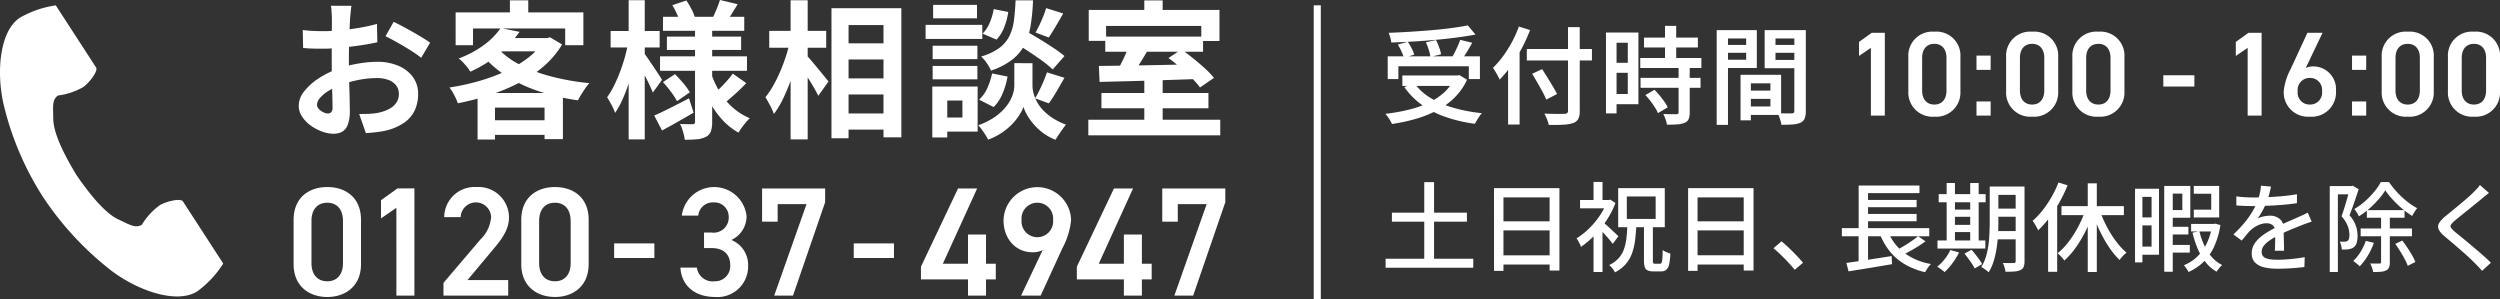
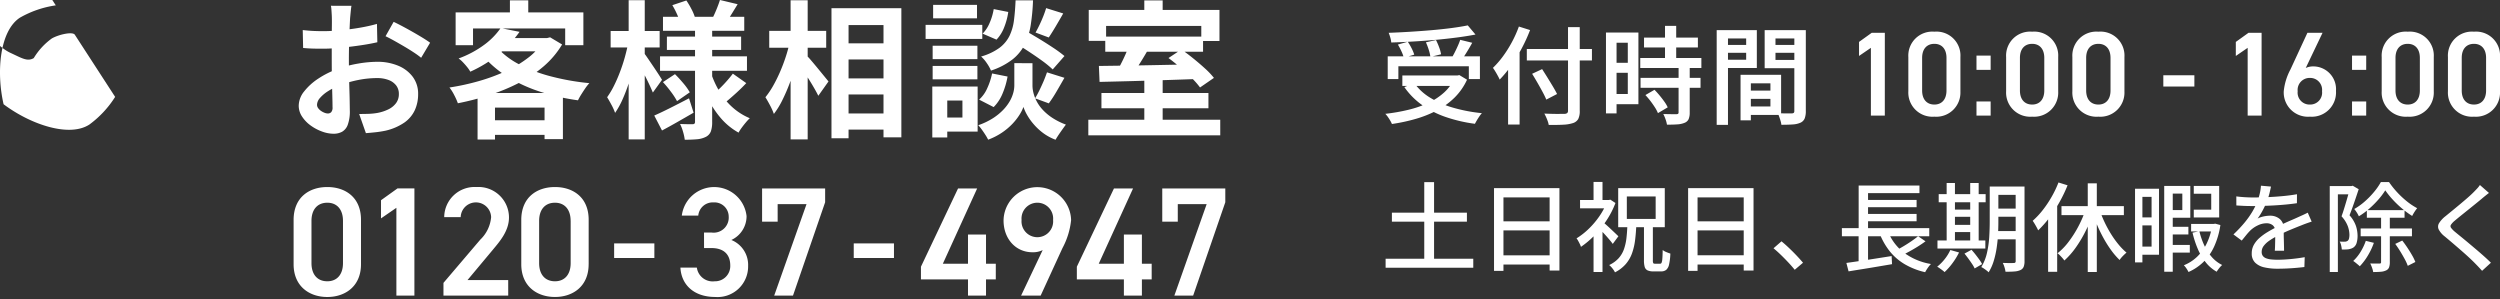
<svg xmlns="http://www.w3.org/2000/svg" width="354.193" height="42.377" viewBox="0 0 354.193 42.377">
  <rect x="0" y="0" width="354.193" height="42.377" fill="#333333" stroke="none" />
  <g id="グループ_1257" data-name="グループ 1257" transform="translate(-1040.873 -23.123)">
    <path id="パス_1083" data-name="パス 1083" d="M9.166-17.058q-.037.184-.073.522t-.07.688q-.035.35-.056.614-.032.626-.064,1.344T8.848-12.4q-.023.769-.036,1.543T8.8-9.349q0,.859.019,1.9t.048,2.063Q8.9-4.363,8.914-3.52t.019,1.3A5.542,5.542,0,0,1,8.642-.208a1.867,1.867,0,0,1-.808,1,2.509,2.509,0,0,1-1.209.279A4.8,4.8,0,0,1,5.006.762,6.466,6.466,0,0,1,3.394-.09,4.834,4.834,0,0,1,2.168-1.357,2.779,2.779,0,0,1,1.693-2.91,3.287,3.287,0,0,1,2.466-4.93a8.372,8.372,0,0,1,2.04-1.836A12.308,12.308,0,0,1,7.235-8.114a16.491,16.491,0,0,1,2.908-.76,16.5,16.5,0,0,1,2.684-.249,7.555,7.555,0,0,1,2.924.543,4.91,4.91,0,0,1,2.083,1.567,3.976,3.976,0,0,1,.776,2.473,5.427,5.427,0,0,1-.463,2.258,4.426,4.426,0,0,1-1.48,1.765A7.8,7.8,0,0,1,13.974.641q-.721.147-1.421.222T11.21.987l-.952-2.715q.7,0,1.356-.022a9.122,9.122,0,0,0,1.213-.125,6.039,6.039,0,0,0,1.548-.5,2.963,2.963,0,0,0,1.1-.883,2.105,2.105,0,0,0,.406-1.294,1.942,1.942,0,0,0-.389-1.228,2.442,2.442,0,0,0-1.08-.768A4.471,4.471,0,0,0,12.8-6.815a13.624,13.624,0,0,0-2.68.272,15.9,15.9,0,0,0-2.6.749,9,9,0,0,0-1.66.826A5.055,5.055,0,0,0,4.706-4a1.532,1.532,0,0,0-.42.967.8.8,0,0,0,.159.472,1.63,1.63,0,0,0,.4.393,2.343,2.343,0,0,0,.508.269,1.345,1.345,0,0,0,.465.1.665.665,0,0,0,.471-.18.978.978,0,0,0,.194-.713q0-.557-.029-1.619T6.4-6.68q-.029-1.31-.029-2.573,0-.891,0-1.8t.009-1.719q0-.812.009-1.448t0-.99q0-.226-.019-.587t-.046-.722a3.824,3.824,0,0,0-.069-.541Zm5.975,2.275q.808.383,1.8.927t1.9,1.084q.91.539,1.466.947L19.037-9.691a11.444,11.444,0,0,0-1.025-.746q-.642-.425-1.388-.863t-1.443-.827q-.7-.389-1.189-.617ZM2.262-13.619q.929.105,1.628.131t1.271.026q.817,0,1.805-.076t2.015-.206q1.027-.131,2.009-.324t1.787-.425l.054,2.6q-.882.205-1.916.367t-2.073.285q-1.04.123-1.971.192t-1.629.07Q4.2-10.974,3.527-11t-1.211-.082ZM30.3-13.9l2.679.535a16.548,16.548,0,0,1-2.871,3.105,18.24,18.24,0,0,1-4.105,2.54,4.534,4.534,0,0,0-.45-.657q-.289-.36-.61-.693a3.868,3.868,0,0,0-.6-.523,14.342,14.342,0,0,0,3.7-1.988A10.041,10.041,0,0,0,30.3-13.9Zm.572,1.415h6.278V-10.6H29.165Zm5.525,0h.486l.426-.107,1.7,1.015a12.609,12.609,0,0,1-2.615,3.1,17.92,17.92,0,0,1-3.539,2.366A27.765,27.765,0,0,1,28.7-4.4a38.92,38.92,0,0,1-4.459,1.153A8.986,8.986,0,0,0,23.727-4.4,6.543,6.543,0,0,0,23.05-5.48a33.32,33.32,0,0,0,4.156-.907A26.45,26.45,0,0,0,31.05-7.806a16.2,16.2,0,0,0,3.185-1.917,8.66,8.66,0,0,0,2.164-2.4Zm-6.521,1.426A10.974,10.974,0,0,0,33.063-8.69a21.728,21.728,0,0,0,4.474,1.663,34.6,34.6,0,0,0,5.333.931,6.205,6.205,0,0,0-.579.731q-.3.439-.579.885a9.2,9.2,0,0,0-.454.814A30.914,30.914,0,0,1,35.846-4.9a21.014,21.014,0,0,1-4.592-2.121,15.088,15.088,0,0,1-3.565-3.071ZM27.031-4.7H39.122V1.837h-2.6V-2.63H29.5V1.887H27.031ZM28.275-.838H37.78V1.229H28.275Zm3.339-16.99h2.6v2.99h-2.6Zm-7.691,1.707h18.1v4.652H39.445v-2.372H26.387v2.372H23.923ZM53.3-15.5H64.814v1.985H53.3Zm.557,2.812H64.371V-10.8H53.853ZM52.883-9.9H65.2v2.055H52.883Zm8.487-7.98,2.509.6q-.434.709-.838,1.363T62.313-14.8l-1.962-.57q.275-.546.564-1.256T61.37-17.877Zm-6.743.736,1.987-.664a11.932,11.932,0,0,1,.706,1.19,7.083,7.083,0,0,1,.491,1.138l-2.107.765a6.927,6.927,0,0,0-.429-1.18A11.793,11.793,0,0,0,54.627-17.141Zm8.572,9.7L65.1-6.1q-.691.737-1.473,1.444t-1.4,1.217L60.6-4.664q.409-.355.893-.835t.936-1Q62.879-7.015,63.2-7.444Zm-9.906,1.2L55-7.372q.574.569,1.182,1.29A8.616,8.616,0,0,1,57.1-4.8l-1.81,1.253a9.7,9.7,0,0,0-.86-1.326A16.03,16.03,0,0,0,53.292-6.248ZM52.064-1.507q.952-.415,2.263-1.075T56.99-3.948l.648,2.037Q56.526-1.268,55.356-.6T53.163.612Zm5.778-12.652h2.427V-.612A3.974,3.974,0,0,1,60.088.727,1.458,1.458,0,0,1,59.4,1.5a3.364,3.364,0,0,1-1.274.351q-.746.07-1.74.07A6.956,6.956,0,0,0,56.14.783a5.921,5.921,0,0,0-.42-1.094q.533.021,1.068.029t.712,0a.361.361,0,0,0,.269-.086.389.389,0,0,0,.071-.259Zm2.292,6.71a13,13,0,0,0,1.235,2.643A9.516,9.516,0,0,0,63.2-2.627a8.7,8.7,0,0,0,2.4,1.5,6.353,6.353,0,0,0-.553.589q-.305.363-.583.741a6.089,6.089,0,0,0-.456.709,9.134,9.134,0,0,1-2.425-1.952A12.547,12.547,0,0,1,59.753-3.77a18.686,18.686,0,0,1-1.263-3.3ZM45.884-13.487h6.945v2.334H45.884Zm2.553-4.357h2.28V1.87h-2.28Zm-.042,5.951,1.4.479q-.219,1.244-.555,2.582t-.75,2.626a23.274,23.274,0,0,1-.913,2.4,11.934,11.934,0,0,1-1.061,1.923A7.678,7.678,0,0,0,46-3.028q-.344-.647-.612-1.075a11.7,11.7,0,0,0,.961-1.609,20.554,20.554,0,0,0,.859-1.971q.4-1.047.7-2.132T48.395-11.894Zm2.217,1.529q.173.21.534.742l.78,1.15q.419.618.764,1.15t.476.751l-1.3,1.807q-.184-.451-.478-1.082t-.64-1.3q-.346-.67-.656-1.259t-.532-.956Zm27.752-1.37h7.523v2.28H78.364Zm.009,4.962H85.9v2.28H78.373Zm0,4.967h7.523V.48H78.369Zm-1.2-14.908h9.9V1.578h-2.53V-14.33h-4.95V1.709H77.172ZM68.354-13.5h8.07v2.383h-8.07Zm3.027-4.339H73.8V1.87H71.381Zm-.131,5.951,1.5.528q-.266,1.281-.64,2.635t-.862,2.651A25.509,25.509,0,0,1,70.2-3.664a11.513,11.513,0,0,1-1.189,1.929,8.752,8.752,0,0,0-.54-1.21q-.358-.679-.659-1.156a11.675,11.675,0,0,0,1.083-1.6,20.307,20.307,0,0,0,.978-1.966q.455-1.047.81-2.127A18.7,18.7,0,0,0,71.25-11.894Zm2.376,1.855a8.771,8.771,0,0,1,.671.725q.44.514.939,1.121t.92,1.121q.421.514.594.729L75.307-4.306q-.226-.462-.586-1.088t-.775-1.284q-.416-.658-.807-1.238T72.464-8.9Zm29.31-1.91,1.55-1.665q.914.511,1.995,1.164t2.073,1.312a18.183,18.183,0,0,1,1.628,1.193l-1.665,1.9A14.784,14.784,0,0,0,106.973-9.3q-.962-.694-2.035-1.393T102.936-11.949Zm1.449,3.017h1.265v3.2a4.36,4.36,0,0,0,.127.973,5.334,5.334,0,0,0,.432,1.16,5.6,5.6,0,0,0,.846,1.219,7.247,7.247,0,0,0,1.364,1.163,9.519,9.519,0,0,0,1.965.987q-.329.437-.769,1.067t-.695,1.079a7.1,7.1,0,0,1-1.77-.958A8.3,8.3,0,0,1,105.8-.3a8.1,8.1,0,0,1-.924-1.308,6.175,6.175,0,0,1-.505-1.12,5.708,5.708,0,0,1-.557,1.114,8.2,8.2,0,0,1-1.016,1.293A8.885,8.885,0,0,1,101.316.921a9.274,9.274,0,0,1-1.948.992,6.632,6.632,0,0,0-.386-.677Q98.737.85,98.467.478a6.049,6.049,0,0,0-.5-.616,9.608,9.608,0,0,0,2.086-.993,8.01,8.01,0,0,0,1.46-1.192,6.3,6.3,0,0,0,.932-1.241,4.971,4.971,0,0,0,.488-1.18,4.072,4.072,0,0,0,.144-.992v-3.2Zm-1.127-8.907h2.469a29.5,29.5,0,0,1-.315,3.434,9.821,9.821,0,0,1-.841,2.777,6.3,6.3,0,0,1-1.747,2.16,10.126,10.126,0,0,1-3.053,1.587,5.564,5.564,0,0,0-.588-1.049,4.931,4.931,0,0,0-.81-.946,8.164,8.164,0,0,0,2.6-1.229,4.764,4.764,0,0,0,1.422-1.7,7.137,7.137,0,0,0,.633-2.217Q103.189-16.267,103.257-17.84Zm-3.1,1.243,2.062.409a9.46,9.46,0,0,1-.566,2.138,5.294,5.294,0,0,1-1.1,1.783l-1.969-.849a4.8,4.8,0,0,0,1-1.538A8.194,8.194,0,0,0,100.161-16.6ZM99.927-7.47l2.193.437a11.1,11.1,0,0,1-.7,2.385,5.872,5.872,0,0,1-1.27,1.944L98.089-3.763a4.7,4.7,0,0,0,1.154-1.621A9.355,9.355,0,0,0,99.927-7.47Zm7.655-9.259,2.423.757q-.532.938-1.071,1.846t-.977,1.559l-1.875-.7q.27-.474.561-1.08t.541-1.237Q107.433-16.214,107.583-16.73Zm.123,9.1,2.472.774q-.558.985-1.133,1.965a18.041,18.041,0,0,1-1.081,1.657l-1.948-.715q.308-.5.621-1.142t.6-1.309Q107.514-7.067,107.706-7.629ZM91.506-11.4h6.341v1.9H91.506Zm.068-5.783H97.79v1.9H91.573Zm-.068,8.649h6.341v1.9H91.506Zm-1-5.818h8.033v1.989H90.507ZM92.59-5.621h5.289V.767H92.59V-1.223h3.135V-3.631H92.59Zm-1.134,0h2.121V1.6H91.456Zm30.038-1h2.6V-.062h-2.6Zm-5.532-6.072h13.855v2.149H115.962Zm-2.4,11.779h18.691V1.3H113.561ZM115.42-4.7h15.159v2.165H115.42Zm3.911-6.744,2.68.633q-.4.7-.83,1.4t-.85,1.328q-.416.62-.777,1.115L117.492-7.6q.328-.532.677-1.2t.657-1.37Q119.133-10.869,119.331-11.448Zm-4.273,2.912,4.065-.056q2.3-.03,4.848-.084l5.053-.1-.108,2.09q-2.457.089-4.956.169t-4.763.14q-2.263.059-4.043.1Zm9.859-1.121,1.834-1.218q.807.567,1.681,1.273t1.662,1.424a10.932,10.932,0,0,1,1.263,1.332l-1.969,1.358a10.73,10.73,0,0,0-1.171-1.334q-.744-.737-1.613-1.486T124.918-9.657Zm-3.424-8.171h2.6v2.93h-2.6Zm-7.873,1.352h18.522v4.4h-2.575V-14.2H116.08v2.117h-2.46ZM10.516,19.556V13.264c0-3.212-2.244-4.642-4.774-4.642S.968,10.052.968,13.286v6.27C.968,22.7,3.212,24.2,5.742,24.2S10.516,22.7,10.516,19.556ZM7.964,13.418V19.4c0,1.628-.858,2.574-2.222,2.574C4.356,21.976,3.5,21.03,3.5,19.4V13.418c0-1.628.858-2.574,2.244-2.574C7.106,10.844,7.964,11.79,7.964,13.418Zm10.12-4.6h-2.4l-2.332,1.672v2.574l2.178-1.5V24h2.552ZM31.372,21.8H25.608l3.586-4.29c.968-1.166,2.288-2.662,2.288-4.576a4.323,4.323,0,0,0-4.6-4.312,4.306,4.306,0,0,0-4.576,4.268H24.64a2.157,2.157,0,0,1,4.312,0,5.008,5.008,0,0,1-1.54,3.19L22.2,22.2V24h9.174Zm11.4-2.244V13.264c0-3.212-2.244-4.642-4.774-4.642s-4.774,1.43-4.774,4.664v6.27c0,3.146,2.244,4.642,4.774,4.642S42.768,22.7,42.768,19.556Zm-2.552-6.138V19.4c0,1.628-.858,2.574-2.222,2.574-1.386,0-2.244-.946-2.244-2.574V13.418c0-1.628.858-2.574,2.244-2.574C39.358,10.844,40.216,11.79,40.216,13.418Zm6.16,5.258h5.7V16.608h-5.7Zm12.738-1.408H60.17c1.76,0,2.662.924,2.662,2.464a2.155,2.155,0,0,1-2.222,2.244A2.256,2.256,0,0,1,58.1,20.04H55.77c.132,2.4,1.87,4.158,4.95,4.158a4.329,4.329,0,0,0,4.642-4.4,3.8,3.8,0,0,0-2.376-3.674,3.713,3.713,0,0,0,2.156-3.388,4.619,4.619,0,0,0-9.174-.066H58.3a2.056,2.056,0,0,1,2.156-1.87,2.022,2.022,0,0,1,2.156,2,2.137,2.137,0,0,1-2.442,2.266H59.114Zm10.428-3.74V11.042h4.092L69.058,24H71.72l4.554-13.222V8.82H67.342v4.708Zm10.78,5.148h5.7V16.608h-5.7ZM95.106,8.82,89.848,19.908v1.8h6.666V24h2.552V21.712h1.386V19.49H99.066V15.354H96.514V19.49H92.95L97.812,8.82ZM104.038,24h2.772l3.08-6.71a10.7,10.7,0,0,0,1.232-3.982,4.786,4.786,0,0,0-9.57.044c0,2.6,1.716,4.51,4.092,4.51a3.033,3.033,0,0,0,1.452-.308Zm4.532-10.714a2.242,2.242,0,1,1-4.466,0,2.242,2.242,0,1,1,4.466,0Zm8.624-4.466-5.258,11.088v1.8H118.6V24h2.552V21.712h1.386V19.49h-1.386V15.354H118.6V19.49h-3.564L119.9,8.82Zm9.042,4.708V11.042h4.092L125.752,24h2.662l4.554-13.222V8.82h-8.932v4.708Z" transform="translate(1081.502 41)" fill="#fff" />
    <path id="パス_1084" data-name="パス 1084" d="M.979-8.392H14.041v3.217H12.471V-6.992H2.489v1.817H.979Zm2.073,2.71h8.041V-4.2H3.052Zm9.268-7.1,1.094,1.3q-1.231.235-2.687.425T7.7-10.724q-1.568.137-3.151.23t-3.073.137a3.125,3.125,0,0,0-.133-.705,6.218,6.218,0,0,0-.228-.665q1.485-.055,3.03-.15T7.184-12.1q1.49-.13,2.8-.3T12.32-12.781Zm-9.9,2.719,1.4-.4a7.843,7.843,0,0,1,.549.936,5.519,5.519,0,0,1,.369.892L3.262-8.19A5.414,5.414,0,0,0,2.926-9.1,9.267,9.267,0,0,0,2.419-10.063Zm3.97-.32,1.43-.321a9.86,9.86,0,0,1,.447,1.036,5.208,5.208,0,0,1,.272.982l-1.51.371a5.743,5.743,0,0,0-.235-1A9.517,9.517,0,0,0,6.389-10.383Zm4.862-.351,1.7.416q-.26.475-.545.952t-.564.907q-.28.429-.524.759L10-8.1q.225-.37.459-.827t.446-.934Q11.116-10.334,11.251-10.734ZM10.5-5.681h.341l.286-.06,1.089.657a8.663,8.663,0,0,1-1.762,2.531A10.431,10.431,0,0,1,7.977-.746,15.992,15.992,0,0,1,4.957.463a24.929,24.929,0,0,1-3.381.727A3.774,3.774,0,0,0,1.336.714Q1.175.438.99.177A3.39,3.39,0,0,0,.638-.25,26.35,26.35,0,0,0,3.916-.824a14.819,14.819,0,0,0,2.852-.994,8.84,8.84,0,0,0,2.249-1.5,6.254,6.254,0,0,0,1.484-2.1ZM4.74-4.607A7.623,7.623,0,0,0,6.991-2.536a13.249,13.249,0,0,0,3.266,1.42,22.491,22.491,0,0,0,4.064.771,3.71,3.71,0,0,0-.354.452q-.188.276-.354.555t-.276.5A21.184,21.184,0,0,1,9.194.2,13.169,13.169,0,0,1,5.835-1.509a10.438,10.438,0,0,1-2.5-2.525ZM20.686-9.432h9.226v1.626H20.686Zm5.837-3.1h1.661V-.694A2.5,2.5,0,0,1,27.971.484a1.31,1.31,0,0,1-.729.572,5.1,5.1,0,0,1-1.362.231q-.851.05-2.091.035A2.79,2.79,0,0,0,23.652.8q-.1-.286-.231-.577a5.1,5.1,0,0,0-.253-.507q.6.025,1.187.038t1.038.005q.45-.007.625-.007a.631.631,0,0,0,.39-.11A.439.439,0,0,0,26.523-.7ZM21.439-5.923l1.415-.662q.36.555.759,1.2t.767,1.259q.367.612.592,1.067l-1.526.793q-.195-.47-.534-1.1t-.729-1.307Q21.793-5.348,21.439-5.923ZM18.033-8.389,19.643-10l.02.025V1.271H18.033Zm1.529-4.228,1.586.5a23.328,23.328,0,0,1-1.185,2.6A23.364,23.364,0,0,1,18.482-7.1a15.556,15.556,0,0,1-1.64,2,5.547,5.547,0,0,0-.253-.515q-.173-.319-.364-.635a5.649,5.649,0,0,0-.341-.512A12.681,12.681,0,0,0,17.308-8.4a16.832,16.832,0,0,0,1.269-2.017A16.514,16.514,0,0,0,19.561-12.616Zm17.73,1.564h7.631v1.4H37.291Zm-.534,2.89h8.659v1.42H36.757Zm.04,2.816h8.5v1.41H36.8Zm3.467-7.369H41.85v5.461H40.264Zm1.924,5.869h1.576V-.439A2.343,2.343,0,0,1,43.611.5a1.039,1.039,0,0,1-.568.521,3.132,3.132,0,0,1-1.026.223q-.61.043-1.475.043a3.989,3.989,0,0,0-.2-.76,5.737,5.737,0,0,0-.318-.75q.6.015,1.138.022t.714,0a.431.431,0,0,0,.242-.057.26.26,0,0,0,.068-.212Zm-4.7,3.935,1.285-.743q.36.365.727.807t.677.88a4.64,4.64,0,0,1,.47.8l-1.385.818a4.71,4.71,0,0,0-.427-.81q-.287-.45-.637-.91A10.874,10.874,0,0,0,37.484-2.912Zm-4.823-8.854h3.831V-1.618H32.661v-1.44h2.331v-7.264H32.661Zm.08,4.289h2.973v1.415H32.741ZM31.9-11.767h1.5V-.312H31.9Zm19.829,8.23h4.226v1.163H51.727Zm-.09-2.24h5.074V-.094H51.637v-1.2H55.2v-3.28H51.637Zm-.672,0h1.46V.671h-1.46Zm-2.583-4.236h3.871V-8.9H48.382Zm6.95,0h3.916V-8.9H55.332Zm3.254-2.095h1.626V-.644A2.794,2.794,0,0,1,60.049.411a1.147,1.147,0,0,1-.589.594,3.121,3.121,0,0,1-1.086.248q-.655.048-1.621.048a3.229,3.229,0,0,0-.11-.529q-.085-.3-.193-.6a3.873,3.873,0,0,0-.223-.517q.414.025.822.03t.729,0l.453,0a.412.412,0,0,0,.28-.08.379.379,0,0,0,.075-.27Zm-10.074,0h4.76v5.362h-4.76V-7.913h3.249v-3.015H48.512Zm10.922,0v1.179h-3.52v3.045h3.52v1.169H54.383v-5.393Zm-11.85,0h1.6V1.311h-1.6Zm23.822.377H69.553l-1.8,1.292v1.989L69.434-9.6V0h1.972Zm10.71,8.3V-8.3a3.393,3.393,0,0,0-3.689-3.587,3.4,3.4,0,0,0-3.689,3.6v4.845A3.42,3.42,0,0,0,78.427.153,3.42,3.42,0,0,0,82.116-3.434ZM80.144-8.177v4.624c0,1.258-.663,1.989-1.717,1.989-1.071,0-1.734-.731-1.734-1.989V-8.177c0-1.258.663-1.989,1.734-1.989C79.481-10.166,80.144-9.435,80.144-8.177ZM86.4-8.5H84.394v2.023H86.4Zm0,6.494H84.394V0H86.4Zm9.571-1.428V-8.3a3.393,3.393,0,0,0-3.689-3.587,3.4,3.4,0,0,0-3.689,3.6v4.845A3.42,3.42,0,0,0,92.282.153,3.42,3.42,0,0,0,95.971-3.434ZM94-8.177v4.624c0,1.258-.663,1.989-1.717,1.989-1.071,0-1.734-.731-1.734-1.989V-8.177c0-1.258.663-1.989,1.734-1.989C93.336-10.166,94-9.435,94-8.177Zm11.356,4.743V-8.3a3.393,3.393,0,0,0-3.689-3.587,3.4,3.4,0,0,0-3.689,3.6v4.845A3.42,3.42,0,0,0,101.666.153,3.42,3.42,0,0,0,105.355-3.434Zm-1.972-4.743v4.624c0,1.258-.663,1.989-1.717,1.989-1.071,0-1.734-.731-1.734-1.989V-8.177c0-1.258.663-1.989,1.734-1.989C102.72-10.166,103.383-9.435,103.383-8.177Zm7.48,4.063h4.4v-1.6h-4.4Zm13.923-7.616h-1.853l-1.8,1.292v1.989L122.814-9.6V0h1.972Zm8.636,0H131.28l-2.4,5.185a8.269,8.269,0,0,0-.952,3.077A3.438,3.438,0,0,0,131.637.153,3.435,3.435,0,0,0,135.326-3.5a3.225,3.225,0,0,0-3.162-3.468,2.547,2.547,0,0,0-1.122.221ZM129.9-3.451a1.7,1.7,0,0,1,1.734-1.887,1.691,1.691,0,0,1,1.717,1.887,1.683,1.683,0,0,1-1.717,1.887A1.687,1.687,0,0,1,129.9-3.451ZM139.61-8.5H137.6v2.023h2.006Zm0,6.494H137.6V0h2.006Zm9.571-1.428V-8.3a3.393,3.393,0,0,0-3.689-3.587,3.4,3.4,0,0,0-3.689,3.6v4.845A3.42,3.42,0,0,0,145.492.153,3.42,3.42,0,0,0,149.181-3.434Zm-1.972-4.743v4.624c0,1.258-.663,1.989-1.717,1.989-1.071,0-1.734-.731-1.734-1.989V-8.177c0-1.258.663-1.989,1.734-1.989C146.546-10.166,147.209-9.435,147.209-8.177Zm11.356,4.743V-8.3a3.393,3.393,0,0,0-3.689-3.587,3.4,3.4,0,0,0-3.689,3.6v4.845A3.42,3.42,0,0,0,154.876.153,3.42,3.42,0,0,0,158.565-3.434Zm-1.972-4.743v4.624c0,1.258-.663,1.989-1.717,1.989-1.071,0-1.734-.731-1.734-1.989V-8.177c0-1.258.663-1.989,1.734-1.989C155.93-10.166,156.593-9.435,156.593-8.177ZM1.571,13.751H12.2v1.276H1.571ZM.68,20.278H13.1v1.277H.68ZM6.156,9.427h1.39v11.7H6.156Zm9.883.853h9.268V21.954h-1.39V11.593H17.376V22H16.04Zm.9,4.7H24.5v1.284H16.942Zm-.012,4.813h7.585V21.1H16.929Zm20.358-4.184h1.26V20.5a.907.907,0,0,0,.055.4q.055.086.248.086h.725a.221.221,0,0,0,.206-.144,1.865,1.865,0,0,0,.106-.559q.037-.415.05-1.238a2.11,2.11,0,0,0,.517.292,6,6,0,0,0,.571.21,8.384,8.384,0,0,1-.179,1.531,1.418,1.418,0,0,1-.4.771,1.114,1.114,0,0,1-.735.223H38.62a1.89,1.89,0,0,1-.831-.146.776.776,0,0,1-.4-.487,3.252,3.252,0,0,1-.106-.933Zm-2.429-4.155V14.64h4.084V11.454Zm-1.223-1.175h6.6v5.53h-6.6Zm-5.406,1.682h4.249v1.176H28.229Zm1.912,4.359L31.41,14.8v7.357H30.141Zm0-6.924H31.41v3.129H30.141Zm1.25,5.614q.165.13.487.414t.685.626l.667.629q.3.287.434.417l-.8,1.083q-.18-.254-.466-.594t-.614-.7q-.329-.362-.632-.677t-.511-.52Zm.649-3.05H32.3l.221-.051.725.473a12.5,12.5,0,0,1-1.269,2.467,14.4,14.4,0,0,1-1.721,2.141,12.316,12.316,0,0,1-1.9,1.606,2.511,2.511,0,0,0-.167-.414q-.117-.236-.238-.453a2.184,2.184,0,0,0-.222-.337,9.9,9.9,0,0,0,1.734-1.357,11.65,11.65,0,0,0,1.526-1.81,9.184,9.184,0,0,0,1.054-2.017Zm2.9,3.431h1.267q-.047,1.2-.177,2.235a8.734,8.734,0,0,1-.438,1.886A4.86,4.86,0,0,1,34.7,21.04a5.091,5.091,0,0,1-1.524,1.169,2.765,2.765,0,0,0-.356-.552,3.056,3.056,0,0,0-.466-.484A4.2,4.2,0,0,0,33.7,20.2a3.845,3.845,0,0,0,.753-1.286,7.318,7.318,0,0,0,.353-1.6Q34.905,16.431,34.939,15.392Zm8.6-5.112h9.268V21.954h-1.39V11.593H44.876V22H43.54Zm.9,4.7H52v1.284H44.442Zm-.012,4.813h7.585V21.1H44.429Zm14.217,2.052q-.429-.531-.946-1.08t-1.045-1.058q-.528-.51-1.015-.91l1.129-.985q.493.4,1.049.928T58.9,19.823q.524.553.917,1.023Zm6.68-5.9h12.38V17.1H65.327Zm3.087-3.993h7.5v1.03h-7.5Zm0,1.985h7.5v1.03h-7.5Zm-2.449,6.936q.8-.107,1.853-.264t2.224-.342L72.37,19.9l.06,1.149-2.185.37q-1.1.188-2.123.35t-1.851.3ZM71.8,16.266a7.026,7.026,0,0,0,2.24,3.094,8.814,8.814,0,0,0,3.906,1.667,2.808,2.808,0,0,0-.3.339q-.156.205-.293.421t-.233.4A10.138,10.138,0,0,1,74.2,21.041a7.847,7.847,0,0,1-2.137-1.872,9.734,9.734,0,0,1-1.448-2.609Zm4.32.823,1.052.722q-.507.376-1.095.743t-1.178.689q-.59.322-1.1.572l-.872-.68q.508-.258,1.1-.609t1.144-.73Q75.721,17.417,76.121,17.089ZM67.7,9.906h8.614V10.99H69.03v5.437H67.7ZM67.693,16.3H69.03v4.66l-1.337.146Zm19.119-6.253h3.7v1.184h-3.7Zm0,3.134h3.7v1.153h-3.7ZM86.8,16.36h3.731v1.169H86.8Zm3.144-6.314H91.2V20.62a2.128,2.128,0,0,1-.124.807.892.892,0,0,1-.45.456,2.417,2.417,0,0,1-.838.2q-.518.045-1.284.037a3.511,3.511,0,0,0-.142-.632,3.6,3.6,0,0,0-.245-.617q.5.021.953.021t.6-.006a.327.327,0,0,0,.213-.065.3.3,0,0,0,.062-.216Zm-3.673,0h1.223v5.021q0,.8-.048,1.739t-.189,1.9a12.76,12.76,0,0,1-.414,1.867,6.735,6.735,0,0,1-.73,1.63,2.156,2.156,0,0,0-.3-.266q-.193-.148-.392-.281a2.035,2.035,0,0,0-.347-.193,6.717,6.717,0,0,0,.807-2.02,13.758,13.758,0,0,0,.32-2.251q.067-1.14.067-2.128Zm-7.23,1.085h6.651v1.146H79.041Zm1.692,2.189h3.4v1.015h-3.4Zm.006,2.16h3.4V16.5h-3.4Zm-1.873,2.207h6.784v1.146H78.866Zm1.3-8.133h1.176v8.569H80.169Zm3.338,0h1.2v8.569h-1.2Zm-2.817,9.489,1.236.35a9.679,9.679,0,0,1-.937,1.524,8.832,8.832,0,0,1-1.114,1.256,2.923,2.923,0,0,0-.3-.257q-.192-.144-.392-.285a3.292,3.292,0,0,0-.355-.222,6.562,6.562,0,0,0,1.066-1.075A6.122,6.122,0,0,0,80.691,19.041Zm2,.511,1-.542q.275.3.563.667t.543.72a5,5,0,0,1,.4.642l-1.058.614a4.514,4.514,0,0,0-.369-.645q-.243-.364-.527-.752T82.694,19.552ZM100.158,9.6h1.284V22.161h-1.284Zm-3.723,3.229h8.84V14.1h-8.84Zm5.362.405a15.947,15.947,0,0,0,.7,1.772,16.86,16.86,0,0,0,.923,1.714,13.543,13.543,0,0,0,1.077,1.514,9.1,9.1,0,0,0,1.152,1.18q-.149.118-.338.3t-.359.372a2.845,2.845,0,0,0-.28.372,10.224,10.224,0,0,1-1.168-1.346,15.852,15.852,0,0,1-1.077-1.689,20.489,20.489,0,0,1-.93-1.9q-.422-.987-.747-1.984Zm-1.928.034,1.118.332A20.3,20.3,0,0,1,99.9,16.267a17.633,17.633,0,0,1-1.418,2.4,10.9,10.9,0,0,1-1.639,1.863,3.577,3.577,0,0,0-.281-.356q-.171-.193-.352-.375a2.827,2.827,0,0,0-.336-.294,8.924,8.924,0,0,0,1.593-1.654,15.592,15.592,0,0,0,1.385-2.193A15.681,15.681,0,0,0,99.868,13.269ZM96.012,9.476l1.286.4a20.15,20.15,0,0,1-1.139,2.377,19.669,19.669,0,0,1-1.429,2.2,14.343,14.343,0,0,1-1.6,1.807,4.284,4.284,0,0,0-.206-.422q-.14-.257-.295-.516a4.877,4.877,0,0,0-.273-.415,11.285,11.285,0,0,0,1.42-1.513,15.243,15.243,0,0,0,1.252-1.865A15.06,15.06,0,0,0,96.012,9.476Zm-1.47,3.788,1.269-1.275.015.021V22.128H94.542Zm17.068,2.491h2.806v1.082H111.61Zm0,2.567h3.008v1.09H111.61Zm3.193-2.975h3.242v1.069H114.8Zm-3.316-5.38h3.2v4.5h-3.2V13.381h2.07v-2.33h-2.07Zm3.691,0h3.6v4.468h-3.6V13.327h2.474V11.074h-2.474Zm-4.188,0H112.2V22.123h-1.206Zm6.8,5.38h.221l.213-.035.725.195a11.236,11.236,0,0,1-.9,3.086,7.413,7.413,0,0,1-1.524,2.167,7.2,7.2,0,0,1-2.091,1.4,4.08,4.08,0,0,0-.294-.5,2.831,2.831,0,0,0-.368-.455,5.847,5.847,0,0,0,1.853-1.181,6.552,6.552,0,0,0,1.381-1.9,8.873,8.873,0,0,0,.785-2.587Zm-1.817,1.036a10.5,10.5,0,0,0,.691,2,6.8,6.8,0,0,0,1.077,1.663,4.705,4.705,0,0,0,1.46,1.12,3.234,3.234,0,0,0-.416.443,4.8,4.8,0,0,0-.362.509,5.3,5.3,0,0,1-1.547-1.324,8.169,8.169,0,0,1-1.126-1.9,13.861,13.861,0,0,1-.75-2.308Zm-8.465-6.018h2.746v9.347H107.51V18.561H109.2V11.517H107.51Zm.055,4.058h2.228V15.56h-2.228Zm-.706-4.058H107.9V20.8h-1.044Zm19.263-.308q-.081.4-.221.967a9.925,9.925,0,0,1-.424,1.287,12.042,12.042,0,0,1-.565,1.181,9.564,9.564,0,0,1-.691,1.1,2.494,2.494,0,0,1,.536-.224,4.432,4.432,0,0,1,.634-.139,4.164,4.164,0,0,1,.591-.047,2.074,2.074,0,0,1,1.385.471,1.692,1.692,0,0,1,.558,1.369q0,.27,0,.671t.015.842q.011.441.021.863t.011.746H126.66q.021-.256.032-.609t.018-.74q.007-.387.008-.743t0-.626a1.068,1.068,0,0,0-.364-.9,1.369,1.369,0,0,0-.85-.271,2.861,2.861,0,0,0-1.226.285,4.049,4.049,0,0,0-1.049.7,8.548,8.548,0,0,0-.6.661q-.3.369-.655.808l-1.175-.874a18.8,18.8,0,0,0,1.605-1.707,12.12,12.12,0,0,0,1.089-1.545,9.957,9.957,0,0,0,.686-1.4,8.615,8.615,0,0,0,.353-1.151,6.407,6.407,0,0,0,.164-1.1Zm-4.913,1.391q.547.076,1.209.115t1.157.038q.918,0,1.987-.044t2.164-.144q1.1-.1,2.076-.272l-.008,1.271q-.723.108-1.55.187t-1.678.127q-.851.048-1.638.069t-1.428.021q-.287,0-.678-.007t-.81-.031l-.8-.046Zm10.675,3.576q-.191.057-.441.143t-.5.18q-.25.093-.457.179-.7.272-1.626.657t-1.907.9a8.812,8.812,0,0,0-1.138.687,3.254,3.254,0,0,0-.747.721,1.366,1.366,0,0,0-.266.811.947.947,0,0,0,.159.571,1.02,1.02,0,0,0,.458.338,2.707,2.707,0,0,0,.717.166,8.771,8.771,0,0,0,.935.045q.837,0,1.878-.1t1.948-.264l-.045,1.395q-.485.061-1.148.12t-1.355.09q-.693.031-1.32.031a8.2,8.2,0,0,1-1.843-.191,2.682,2.682,0,0,1-1.308-.665,1.776,1.776,0,0,1-.484-1.328,2.423,2.423,0,0,1,.305-1.21,3.754,3.754,0,0,1,.811-.985,7.869,7.869,0,0,1,1.121-.813q.615-.371,1.227-.679.651-.342,1.2-.591t1.042-.458q.489-.208.923-.411.351-.156.666-.3t.64-.31ZM139.7,13.39h5.341v1.084H139.7Zm-.879,2.6h7.268V17.1h-7.268Zm3.49-5.4a9.826,9.826,0,0,1-.974,1.3,13.754,13.754,0,0,1-1.295,1.294,10.474,10.474,0,0,1-1.474,1.085,3.94,3.94,0,0,0-.294-.539,4.133,4.133,0,0,0-.36-.495,8.885,8.885,0,0,0,1.5-1.076,11.949,11.949,0,0,0,1.315-1.355,8.859,8.859,0,0,0,.955-1.382h1.159a12.477,12.477,0,0,0,1.151,1.441,12.646,12.646,0,0,0,1.383,1.291,9.048,9.048,0,0,0,1.451.964,5.632,5.632,0,0,0-.376.525,6.064,6.064,0,0,0-.332.577,12.523,12.523,0,0,1-1.413-1.037,14.329,14.329,0,0,1-1.34-1.28A11.82,11.82,0,0,1,142.309,10.588Zm-.593,3.355h1.236v6.811a2.146,2.146,0,0,1-.106.746.8.8,0,0,1-.42.432,2.077,2.077,0,0,1-.741.189q-.448.042-1.089.042a3.3,3.3,0,0,0-.161-.605,5.018,5.018,0,0,0-.256-.61q.445.014.816.014h.5a.269.269,0,0,0,.173-.05.233.233,0,0,0,.045-.166Zm-2.164,3.8,1.14.281a9.61,9.61,0,0,1-.868,1.833,8.2,8.2,0,0,1-1.13,1.492,3.028,3.028,0,0,0-.267-.243q-.17-.141-.347-.284a2.611,2.611,0,0,0-.317-.225,6.061,6.061,0,0,0,1.041-1.286A7.976,7.976,0,0,0,139.553,17.744Zm4.167.433.994-.473q.368.466.732,1.014t.665,1.074a6.768,6.768,0,0,1,.461.947l-1.075.545a6.8,6.8,0,0,0-.434-.953q-.29-.539-.639-1.106T143.719,18.177Zm-9.278-8.191h3.239v1.169h-2.087V22.163h-1.152Zm2.852,0h.214l.19-.051.846.493q-.189.575-.409,1.226t-.446,1.286q-.226.635-.447,1.183a4.468,4.468,0,0,1,.922,1.543,4.629,4.629,0,0,1,.219,1.346,3.448,3.448,0,0,1-.133,1.021,1.189,1.189,0,0,1-.442.644,1.4,1.4,0,0,1-.343.169,2.544,2.544,0,0,1-.4.1,6.759,6.759,0,0,1-.916.023,3.662,3.662,0,0,0-.087-.559,1.931,1.931,0,0,0-.211-.563q.212.014.389.017t.322,0a.737.737,0,0,0,.412-.122.566.566,0,0,0,.2-.339,2.264,2.264,0,0,0,.056-.532,3.716,3.716,0,0,0-.224-1.187,4.348,4.348,0,0,0-.894-1.416q.172-.466.338-1t.326-1.078q.16-.54.293-1.014t.224-.815ZM157,10.958q-.264.2-.559.439t-.5.416q-.348.29-.844.691l-1.039.838-1.048.843q-.505.407-.872.72a2.775,2.775,0,0,0-.519.555.374.374,0,0,0,.007.432,3.25,3.25,0,0,0,.55.571q.348.288.835.684t1.045.862q.557.467,1.136.958t1.116.97q.537.479.968.908l-1.251,1.148q-.5-.561-1.057-1.121-.343-.351-.863-.83t-1.121-1q-.6-.522-1.19-1.026t-1.068-.9a3.02,3.02,0,0,1-.854-1,.945.945,0,0,1,.061-.881,3.833,3.833,0,0,1,.9-.976l.93-.761q.536-.438,1.108-.915t1.086-.924q.514-.447.858-.795.249-.247.51-.53a3.291,3.291,0,0,0,.392-.5Z" transform="translate(1236.502 39.5)" fill="#fff" />
    <g id="電話の受話器のアイコン素材" transform="translate(981.161 23.877)">
-       <path id="パス_834" data-name="パス 834" d="M62.54,1.747c-2.834,1.838-3.391,7.584-2.321,12.267a42.3,42.3,0,0,0,5.593,13.145,43.927,43.927,0,0,0,9.721,10.467c3.839,2.887,9.313,4.722,12.147,2.883a14.353,14.353,0,0,0,3.659-3.924l-1.523-2.348-4.187-6.456c-.311-.48-2.262-.041-3.254.52a9.438,9.438,0,0,0-2.568,2.79c-.917.53-1.685,0-3.289-.737-1.972-.907-4.189-3.726-5.954-6.28-1.612-2.652-3.281-5.826-3.306-8-.02-1.766-.189-2.682.669-3.3a9.439,9.439,0,0,0,3.6-1.207c.917-.676,2.113-2.279,1.8-2.759L69.138,2.354,67.615.006A14.354,14.354,0,0,0,62.54,1.747Z" transform="translate(0 0)" fill="#fff" />
+       <path id="パス_834" data-name="パス 834" d="M62.54,1.747c-2.834,1.838-3.391,7.584-2.321,12.267c3.839,2.887,9.313,4.722,12.147,2.883a14.353,14.353,0,0,0,3.659-3.924l-1.523-2.348-4.187-6.456c-.311-.48-2.262-.041-3.254.52a9.438,9.438,0,0,0-2.568,2.79c-.917.53-1.685,0-3.289-.737-1.972-.907-4.189-3.726-5.954-6.28-1.612-2.652-3.281-5.826-3.306-8-.02-1.766-.189-2.682.669-3.3a9.439,9.439,0,0,0,3.6-1.207c.917-.676,2.113-2.279,1.8-2.759L69.138,2.354,67.615.006A14.354,14.354,0,0,0,62.54,1.747Z" transform="translate(0 0)" fill="#fff" />
    </g>
-     <path id="線_15" data-name="線 15" d="M.5,41.624h-1V0h1Z" transform="translate(1227.5 23.876)" fill="#fff" />
  </g>
</svg>